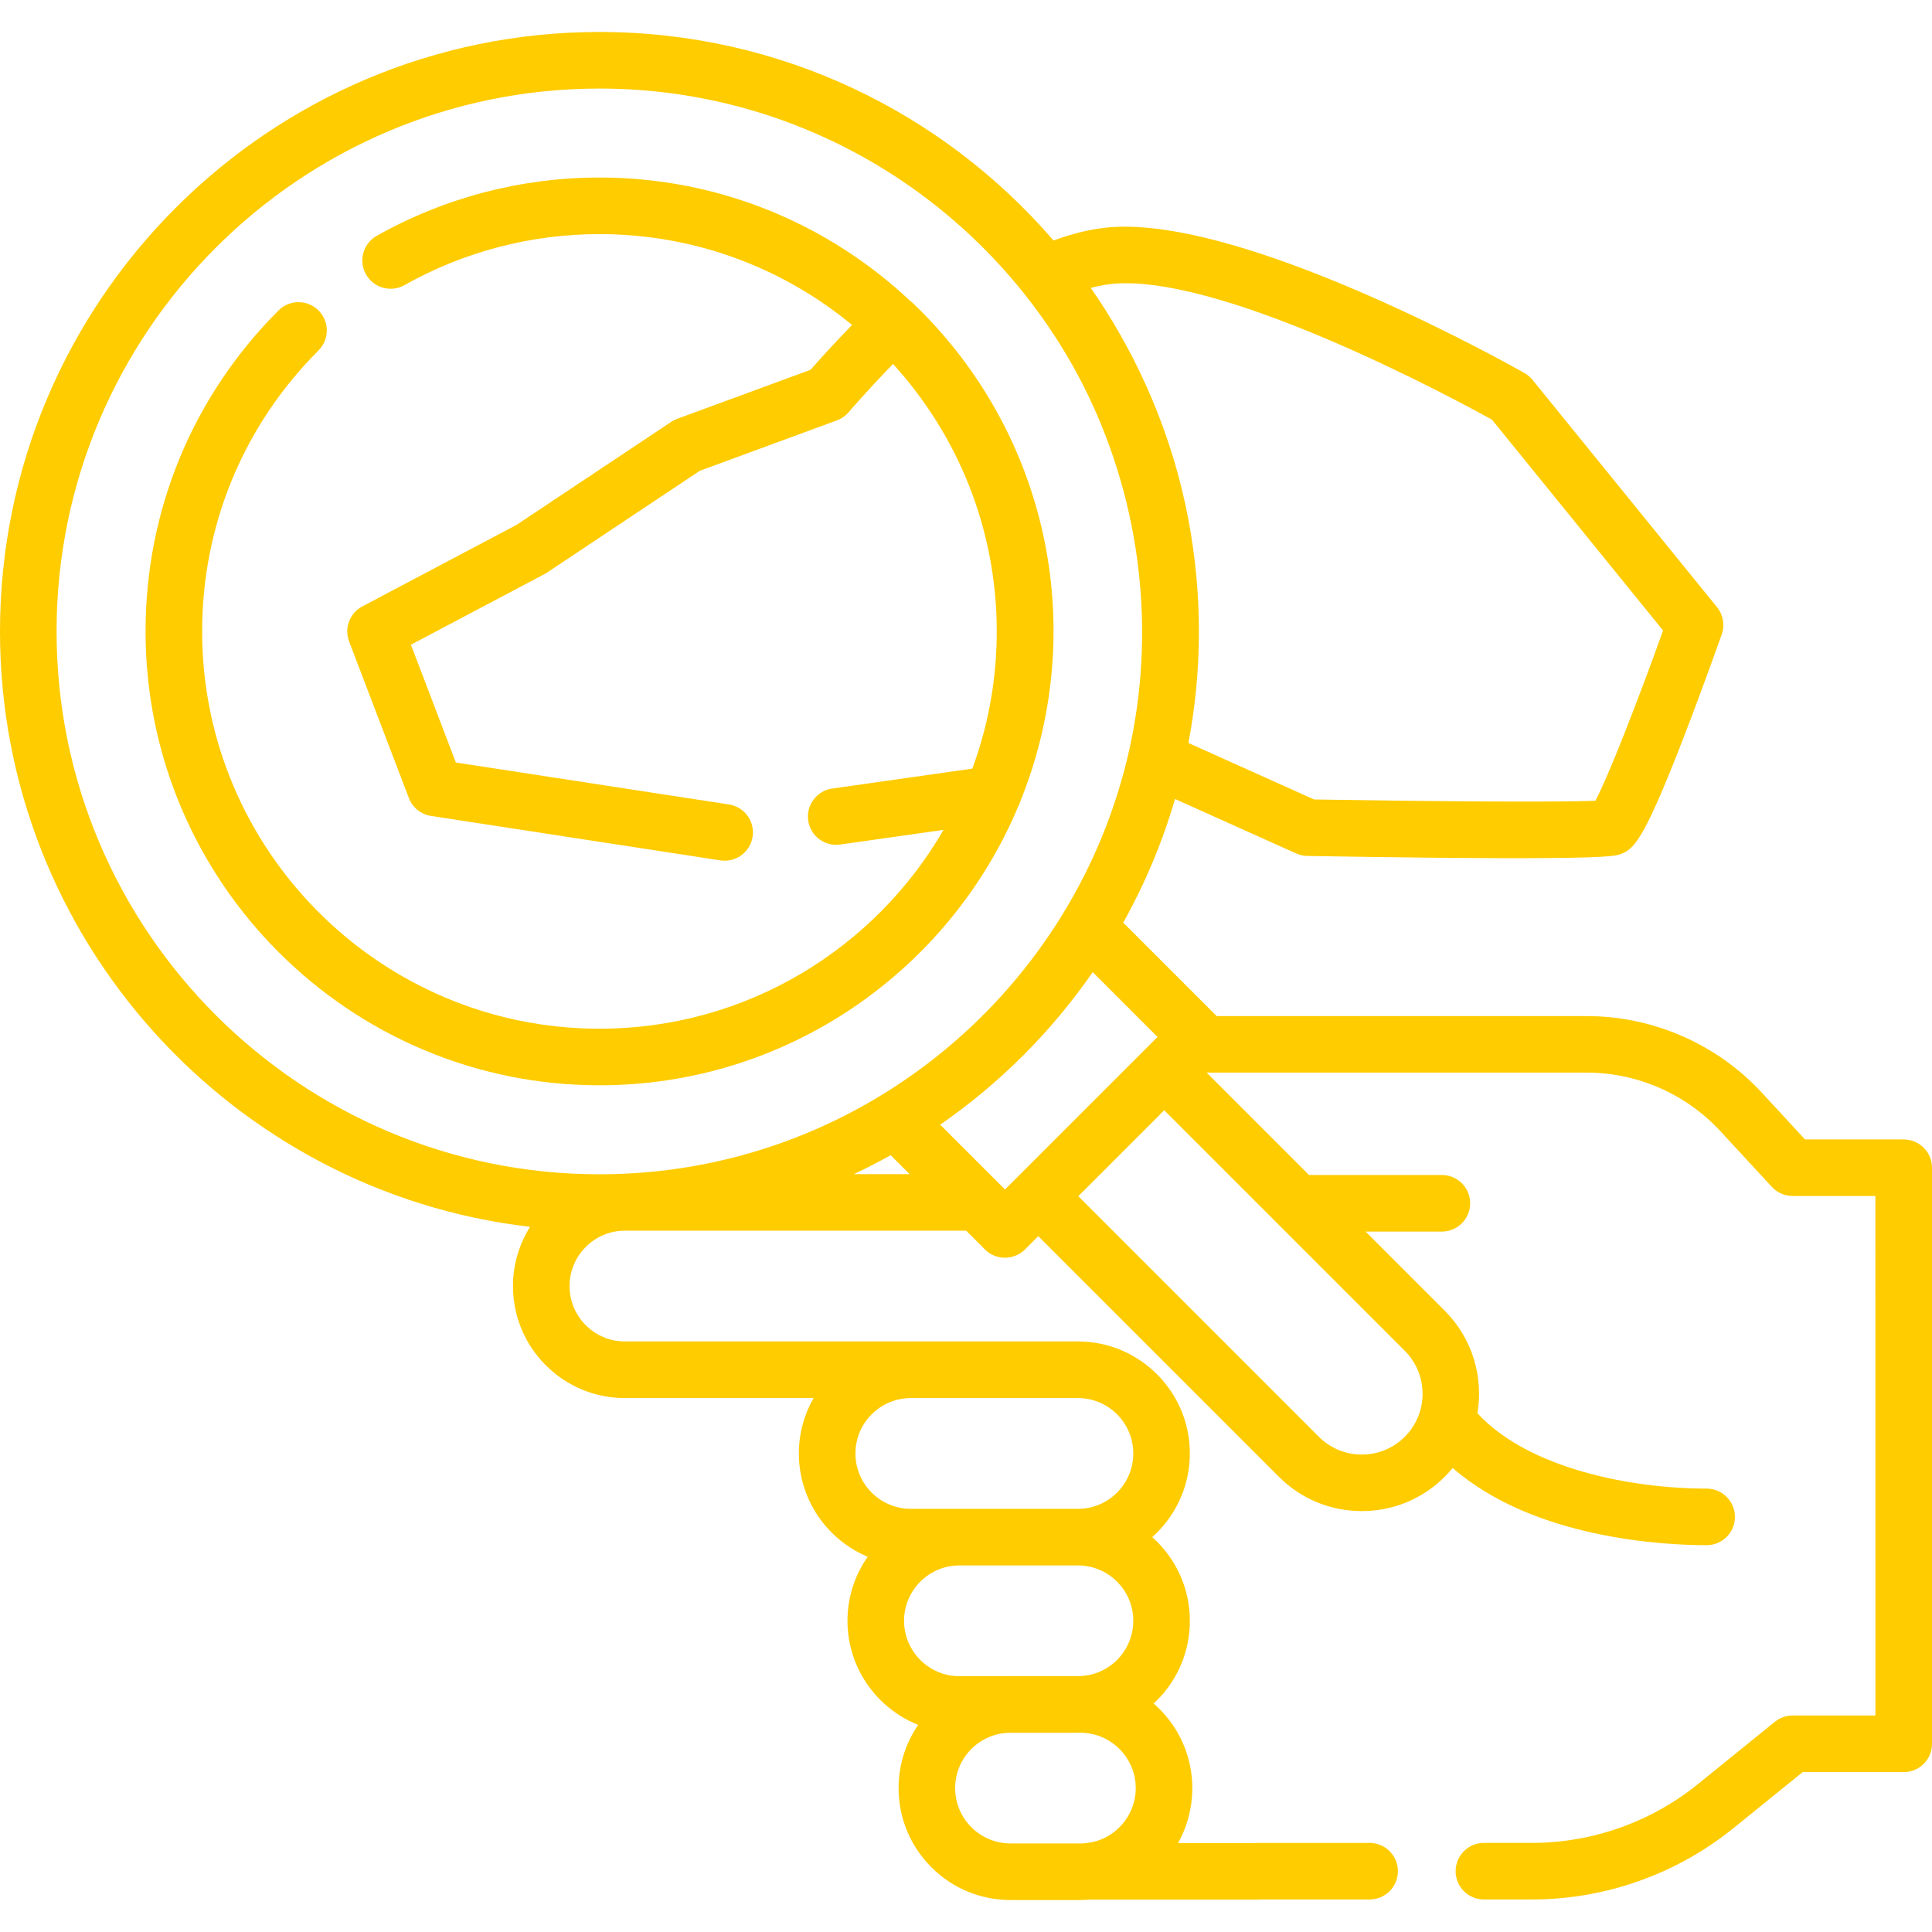
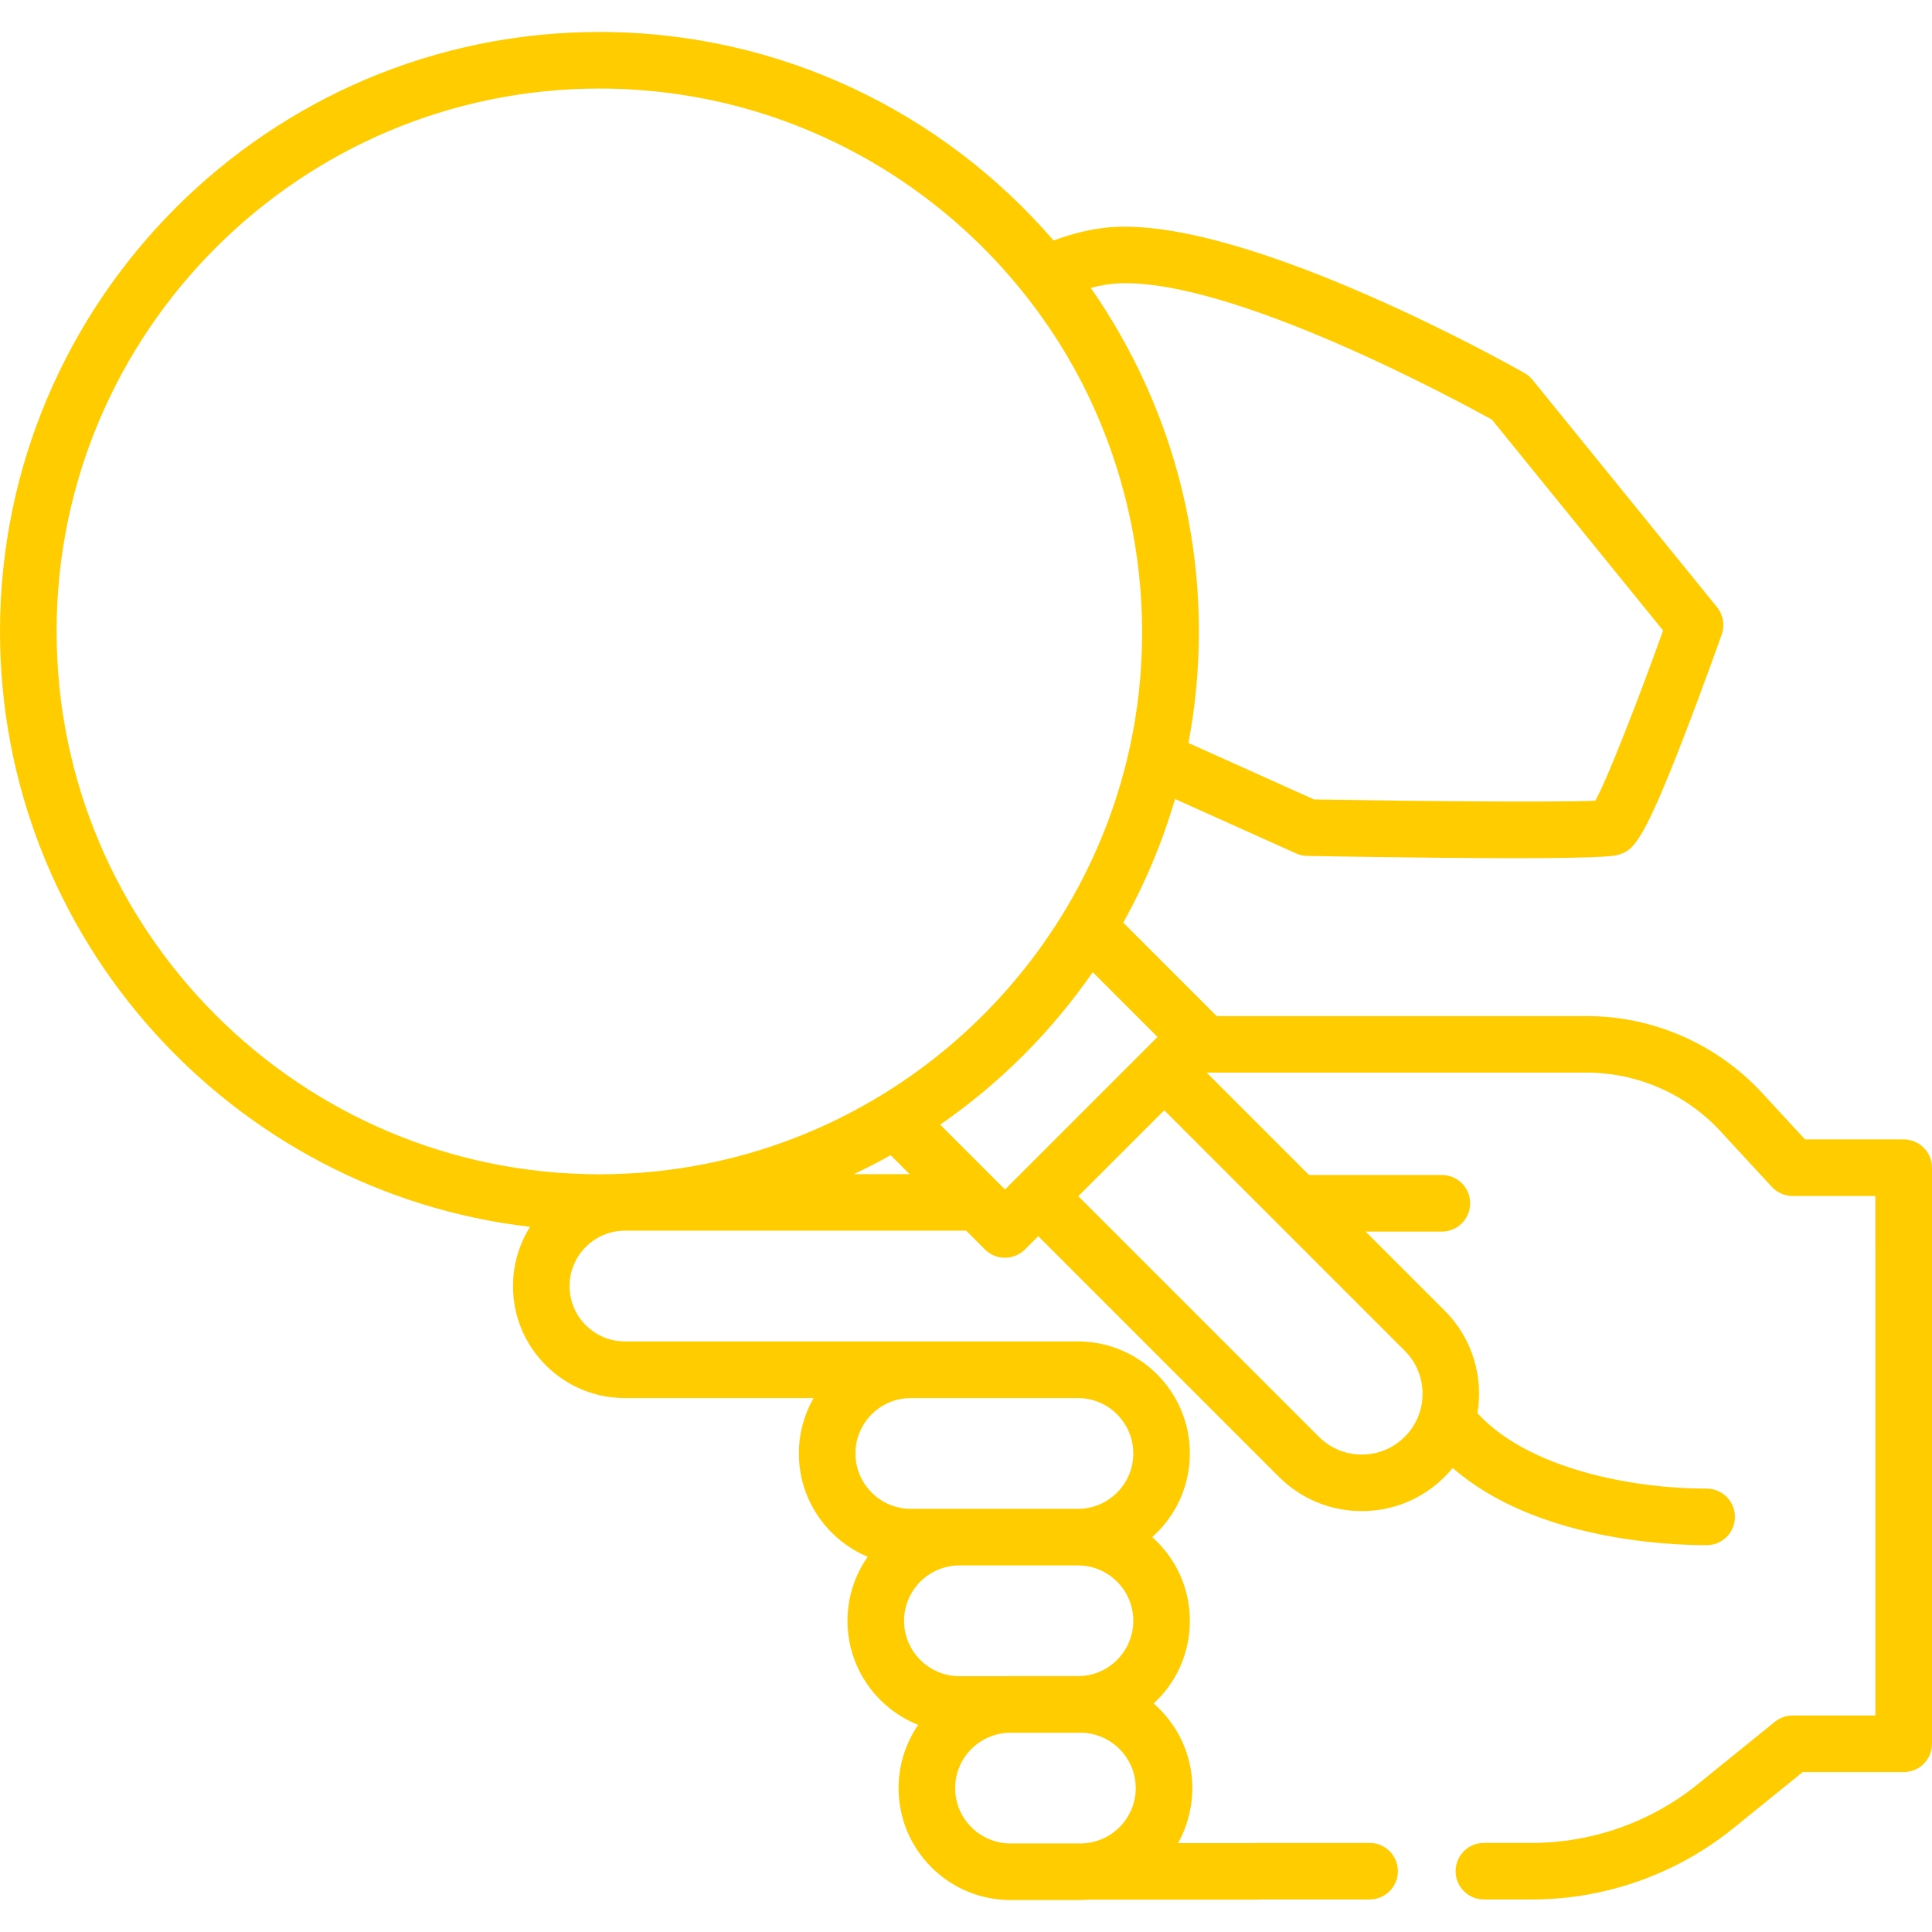
<svg xmlns="http://www.w3.org/2000/svg" version="1.1" id="Capa_1" x="0px" y="0px" viewBox="0 0 512.001 512.001" style="enable-background:new 0 0 512.001 512.001;" xml:space="preserve" width="512px" height="512px" class="">
  <g>
    <g>
      <g>
-         <path d="M243.917,82.277c-0.665-0.666-1.337-1.318-2.015-1.964c-0.228-0.218-0.47-0.412-0.717-0.596    c-21.535-20.247-50.505-32.673-82.326-32.673c-20.695,0-41.106,5.344-59.025,15.455c-3.606,2.035-4.88,6.607-2.846,10.214    c2.034,3.606,6.608,4.879,10.214,2.846c15.677-8.845,33.54-13.52,51.657-13.52c25.402,0,48.732,9.042,66.94,24.076    c-5.276,5.443-9.109,9.729-11.001,11.887l-35.343,12.993c-0.553,0.204-1.08,0.471-1.569,0.798l-40.942,27.276l-40.923,21.636    c-3.35,1.77-4.851,5.762-3.5,9.301l15.835,41.488c0.961,2.518,3.201,4.327,5.866,4.737l76.678,11.781    c0.386,0.059,0.77,0.088,1.148,0.088c3.638,0,6.831-2.653,7.401-6.359c0.629-4.092-2.179-7.92-6.271-8.549l-72.368-11.12    l-11.914-31.215l35.393-18.713c0.224-0.119,0.442-0.248,0.653-0.389l40.521-26.994l36.327-13.355    c1.216-0.447,2.295-1.203,3.133-2.19c0.054-0.064,4.518-5.315,11.736-12.761c17.07,18.721,27.493,43.604,27.493,70.875    c0,10.872-1.656,21.364-4.73,31.237c-0.007,0.023-0.014,0.047-0.022,0.07c-0.532,1.703-1.108,3.388-1.722,5.054l-37.132,5.281    c-4.099,0.583-6.949,4.378-6.366,8.478c0.583,4.098,4.376,6.951,8.478,6.366l27.392-3.895    c-18.225,31.478-52.275,52.701-91.19,52.701c-58.059,0-105.293-47.234-105.293-105.293c0-28.125,10.953-54.566,30.84-74.454    c2.928-2.928,2.928-7.675,0-10.602c-2.928-2.929-7.675-2.928-10.602,0c-22.719,22.72-35.232,52.927-35.232,85.056    c0,66.326,53.96,120.287,120.287,120.287c49.888,0.001,92.775-30.526,110.973-73.879c0.061-0.126,0.131-0.246,0.185-0.376    c0.25-0.605,0.474-1.214,0.714-1.82c0.05-0.126,0.099-0.253,0.148-0.379c0.653-1.668,1.27-3.344,1.844-5.027    c0.035-0.101,0.072-0.201,0.106-0.303c0.274-0.81,0.536-1.62,0.792-2.433c0.094-0.3,0.186-0.6,0.278-0.901    C286.877,160.178,275.693,114.051,243.917,82.277z" data-original="#000000" class="active-path" data-old_color="#000000" fill="#FFCC00" />
-       </g>
+         </g>
    </g>
    <g>
      <g>
        <path d="M504.503,301.964h-26.152l-11.431-12.377c-11.92-12.908-28.833-20.311-46.404-20.311h-98.084l-24.764-24.764    c5.738-10.279,10.368-21.254,13.727-32.769l32.107,14.433c0.928,0.416,1.929,0.641,2.945,0.658    c25.483,0.438,42.995,0.597,55.075,0.597c24.688,0,26.686-0.666,27.632-0.981c3.816-1.271,6.32-3.263,17.309-31.758    c5.095-13.21,9.767-26.43,9.813-26.562c0.869-2.46,0.395-5.194-1.249-7.22l-48.897-60.252c-0.588-0.725-1.305-1.332-2.116-1.793    c-2.9-1.648-71.474-40.318-108.197-38.747c-5.171,0.225-10.747,1.446-16.623,3.618C250.039,29.917,206.908,8.473,158.86,8.473    C71.264,8.473,0,79.737,0,167.333c0,81.375,61.505,148.643,140.468,157.79c-2.857,4.559-4.516,9.942-4.516,15.708    c-0.001,7.926,3.086,15.378,8.691,20.982c5.604,5.604,13.056,8.691,20.982,8.691h49.983c-2.477,4.332-3.901,9.34-3.901,14.678    c0,12.311,7.538,22.893,18.24,27.379c-3.37,4.813-5.355,10.664-5.355,16.972c0,12.501,7.775,23.213,18.739,27.576    c-3.275,4.77-5.196,10.539-5.196,16.748c0,7.926,3.087,15.377,8.69,20.982c5.605,5.605,13.056,8.691,20.982,8.691h18.502    c0.802,0,1.594-0.041,2.38-0.104h44.451c0.266,0,0.53-0.015,0.793-0.043h29.028c4.141,0,7.497-3.357,7.497-7.497    c0-4.14-3.356-7.497-7.497-7.497h-29.824c-0.266,0-0.53,0.015-0.793,0.043H312.2c1.642-2.93,2.784-6.173,3.357-9.609    c0.038-0.222,0.076-0.443,0.108-0.667c0.04-0.282,0.076-0.565,0.108-0.85c0.04-0.344,0.072-0.69,0.101-1.037    c0.017-0.218,0.037-0.434,0.05-0.653c0.034-0.583,0.057-1.169,0.057-1.76c0-0.538-0.016-1.073-0.045-1.603    c-0.008-0.144-0.023-0.286-0.033-0.43c-0.027-0.391-0.056-0.781-0.098-1.168c-0.016-0.147-0.038-0.293-0.056-0.44    c-0.048-0.386-0.099-0.771-0.161-1.153c-0.021-0.128-0.046-0.254-0.068-0.381c-0.072-0.405-0.15-0.808-0.238-1.208    c-0.021-0.096-0.044-0.191-0.066-0.286c-0.101-0.44-0.212-0.875-0.333-1.306c-0.015-0.052-0.029-0.103-0.044-0.155    c-1.603-5.618-4.821-10.557-9.12-14.285c4.874-4.46,8.227-10.535,9.263-17.386c0.005-0.035,0.009-0.071,0.014-0.106    c0.066-0.448,0.126-0.898,0.172-1.352c0.019-0.187,0.029-0.377,0.045-0.565c0.026-0.314,0.056-0.627,0.072-0.944    c0.027-0.517,0.041-1.036,0.041-1.559c0-0.532-0.016-1.061-0.043-1.585c-0.009-0.176-0.028-0.349-0.04-0.524    c-0.025-0.348-0.049-0.696-0.085-1.04c-0.022-0.208-0.053-0.413-0.079-0.62c-0.039-0.308-0.078-0.616-0.126-0.921    c-0.035-0.22-0.078-0.437-0.117-0.655c-0.052-0.287-0.105-0.574-0.165-0.858c-0.048-0.224-0.102-0.446-0.155-0.669    c-0.065-0.275-0.132-0.548-0.205-0.82c-0.06-0.223-0.125-0.445-0.19-0.666c-0.078-0.266-0.158-0.53-0.244-0.792    c-0.072-0.221-0.147-0.441-0.224-0.659c-0.09-0.257-0.184-0.513-0.281-0.767c-0.083-0.217-0.168-0.433-0.256-0.648    c-0.103-0.251-0.21-0.499-0.32-0.747c-0.094-0.212-0.188-0.423-0.286-0.632c-0.116-0.246-0.237-0.488-0.359-0.73    c-0.103-0.204-0.205-0.408-0.312-0.609c-0.129-0.242-0.265-0.48-0.401-0.719c-0.111-0.194-0.219-0.39-0.335-0.581    c-0.146-0.243-0.299-0.481-0.452-0.719c-0.115-0.179-0.226-0.36-0.344-0.536c-0.173-0.258-0.355-0.509-0.536-0.762    c-0.108-0.15-0.211-0.303-0.321-0.451c-0.271-0.363-0.551-0.719-0.837-1.069c-0.053-0.064-0.106-0.128-0.159-0.192    c-0.288-0.346-0.583-0.686-0.886-1.019c-0.115-0.126-0.235-0.246-0.352-0.369c-0.223-0.236-0.446-0.473-0.677-0.702    c-0.137-0.137-0.28-0.267-0.421-0.401c-0.218-0.208-0.436-0.417-0.661-0.619c-0.038-0.034-0.074-0.071-0.112-0.105    c0.038-0.034,0.073-0.07,0.111-0.104c0.226-0.203,0.446-0.413,0.665-0.623c0.139-0.133,0.28-0.262,0.417-0.397    c0.233-0.231,0.458-0.47,0.683-0.708c0.115-0.122,0.234-0.239,0.346-0.363c0.304-0.333,0.599-0.674,0.888-1.021    c0.052-0.063,0.105-0.126,0.157-0.19c0.287-0.351,0.568-0.707,0.839-1.071c0.109-0.146,0.211-0.298,0.318-0.447    c0.182-0.253,0.364-0.506,0.538-0.765c0.118-0.176,0.229-0.357,0.344-0.536c0.153-0.238,0.306-0.476,0.452-0.719    c0.115-0.191,0.224-0.387,0.334-0.581c0.136-0.238,0.272-0.477,0.402-0.719c0.107-0.201,0.209-0.405,0.312-0.609    c0.122-0.242,0.243-0.483,0.358-0.729c0.099-0.209,0.193-0.421,0.286-0.632c0.109-0.247,0.217-0.496,0.319-0.746    c0.088-0.215,0.173-0.431,0.256-0.648c0.097-0.254,0.191-0.509,0.281-0.766c0.077-0.219,0.152-0.439,0.224-0.661    c0.085-0.262,0.165-0.525,0.243-0.79c0.065-0.222,0.13-0.444,0.19-0.667c0.073-0.271,0.139-0.544,0.204-0.818    c0.053-0.223,0.107-0.446,0.155-0.671c0.06-0.283,0.113-0.569,0.165-0.855c0.04-0.219,0.082-0.437,0.118-0.658    c0.049-0.305,0.087-0.612,0.126-0.919c0.026-0.207,0.057-0.412,0.079-0.621c0.036-0.344,0.061-0.692,0.085-1.04    c0.012-0.175,0.031-0.348,0.04-0.524c0.028-0.525,0.043-1.054,0.043-1.585c0-16.362-13.311-29.672-29.673-29.672h-44.276h-75.755    c-3.92,0-7.607-1.526-10.379-4.299c-2.772-2.772-4.299-6.458-4.299-10.379c0-8.094,6.584-14.678,14.678-14.678h90.426l4.982,4.982    c0.183,0.183,0.373,0.355,0.57,0.515c0.393,0.32,0.811,0.595,1.246,0.824c1.089,0.572,2.288,0.858,3.487,0.858    c1.199,0,2.398-0.286,3.487-0.858c0.436-0.229,0.853-0.503,1.245-0.824c0.196-0.16,0.387-0.332,0.57-0.515l3.523-3.523    l63.75,63.748c5.874,5.874,13.683,9.109,21.99,9.109c8.308,0,16.118-3.235,21.991-9.109c0.744-0.744,1.441-1.517,2.094-2.315    c21.613,18.841,56.272,20.46,67.305,20.46c4.14,0,7.497-3.357,7.497-7.497c0-4.14-3.357-7.497-7.497-7.497    c-19.965,0-47.277-5.287-60.741-19.983c1.598-9.581-1.281-19.77-8.658-27.147l-20.983-20.983h20.211    c4.141,0,7.497-3.357,7.497-7.497c0-4.14-3.356-7.497-7.497-7.497h-35.205l-27.133-27.134h100.738    c13.4,0,26.299,5.646,35.389,15.49l13.657,14.788c1.419,1.536,3.416,2.411,5.508,2.411h21.936V454.63H475.07    c-1.717,0-3.383,0.59-4.717,1.67l-20.433,16.546c-12.381,10.022-27.97,15.542-43.897,15.542h-12.77    c-4.141,0-7.497,3.357-7.497,7.497s3.356,7.497,7.497,7.497h12.77c19.35,0,38.291-6.705,53.332-18.881l18.371-14.872h26.779    c4.141,0,7.497-3.357,7.497-7.497V309.461C512,305.321,508.644,301.964,504.503,301.964z M300.959,473.293    c0.007,0.189,0.029,0.375,0.029,0.566c0,0.497-0.026,0.988-0.075,1.472c-0.008,0.076-0.023,0.15-0.032,0.226    c-0.048,0.417-0.107,0.831-0.189,1.235c-0.007,0.036-0.018,0.071-0.025,0.107c-1.1,5.193-4.95,9.381-9.951,10.96    c-0.021,0.006-0.04,0.014-0.061,0.021c-0.357,0.111-0.724,0.198-1.093,0.282c-0.121,0.027-0.238,0.062-0.361,0.086    c-0.256,0.051-0.518,0.081-0.779,0.119c-0.229,0.033-0.455,0.076-0.687,0.098c-0.47,0.046-0.946,0.072-1.427,0.072h-18.502    c-3.92-0.002-7.606-1.528-10.379-4.301c-2.773-2.772-4.299-6.458-4.299-10.379c0-7.921,6.312-14.38,14.167-14.652h18.358    c0.26,0,0.518-0.013,0.776-0.02c0.076,0.001,0.149,0.01,0.224,0.012c0.422,0.01,0.841,0.029,1.253,0.074    c0.042,0.005,0.082,0.014,0.124,0.019c6.787,0.802,12.187,6.272,12.881,13.082C300.943,472.674,300.948,472.984,300.959,473.293z     M300.259,431.029c-0.001,0.01-0.004,0.02-0.005,0.031c-0.561,5.394-4.053,9.927-8.852,11.977    c-0.047,0.02-0.096,0.037-0.144,0.057c-0.363,0.151-0.734,0.286-1.111,0.407c-0.152,0.048-0.306,0.089-0.46,0.133    c-0.28,0.08-0.563,0.155-0.85,0.219c-0.239,0.052-0.482,0.094-0.726,0.135c-0.215,0.036-0.43,0.072-0.648,0.099    c-0.295,0.036-0.593,0.059-0.893,0.077c-0.135,0.008-0.27,0.016-0.406,0.021h-18.358c-0.342,0-0.681,0.014-1.02,0.026h-12.523    c-8.094,0-14.679-6.584-14.679-14.678c0-8.095,6.584-14.68,14.679-14.68h31.39c8.094,0,14.679,6.584,14.679,14.679    C300.335,430.037,300.309,430.537,300.259,431.029z M241.378,370.503h44.276c8.094,0,14.679,6.584,14.679,14.678    s-6.585,14.678-14.679,14.678h-31.39h-12.886c-8.094,0-14.678-6.584-14.678-14.678S233.285,370.503,241.378,370.503z     M296.467,75.097c30.039-1.315,89.687,31.009,98.929,36.129l45.337,55.865c-6.6,18.43-14.448,38.565-17.934,45.113    c-9.853,0.438-43.787,0.184-74.554-0.335l-33.295-14.967c0.002-0.009,0.003-0.018,0.005-0.027    c1.808-9.575,2.766-19.448,2.766-29.541c0-10.017-0.943-19.818-2.724-29.326c-0.016-0.086-0.033-0.171-0.049-0.257    c-0.219-1.159-0.449-2.314-0.694-3.465c-0.016-0.076-0.03-0.154-0.046-0.23c-0.035-0.165-0.076-0.328-0.112-0.493    c-0.221-1.015-0.448-2.026-0.688-3.034c-0.081-0.339-0.166-0.677-0.249-1.016c-0.227-0.924-0.458-1.845-0.701-2.762    c-0.102-0.387-0.209-0.773-0.315-1.16c-0.238-0.872-0.48-1.742-0.732-2.608c-0.122-0.42-0.249-0.838-0.375-1.255    c-0.248-0.827-0.5-1.652-0.762-2.473c-0.146-0.461-0.298-0.92-0.449-1.378c-0.251-0.765-0.506-1.528-0.768-2.289    c-0.182-0.527-0.369-1.053-0.557-1.577c-0.24-0.671-0.482-1.34-0.73-2.007c-0.235-0.633-0.477-1.262-0.721-1.892    c-0.207-0.534-0.414-1.067-0.626-1.596c-0.312-0.781-0.631-1.557-0.955-2.333c-0.147-0.35-0.293-0.701-0.442-1.05    c-0.415-0.975-0.842-1.945-1.275-2.912c-0.053-0.117-0.105-0.234-0.158-0.351c-4.05-8.948-8.914-17.529-14.539-25.574    C291.687,75.598,294.161,75.197,296.467,75.097z M158.861,311.198c-79.329,0.001-143.867-64.537-143.867-143.865    S79.532,23.467,158.86,23.467c54.526,0,102.065,30.492,126.46,75.319c15.537,28.797,20.982,62.553,14.95,95.048    c-0.001,0.004-0.002,0.008-0.002,0.011c-0.228,1.228-0.478,2.452-0.738,3.674c-0.067,0.312-0.135,0.623-0.204,0.934    c-0.198,0.902-0.409,1.801-0.625,2.7C283.449,264.215,226.543,311.198,158.861,311.198z M226.272,311.158    c3.32-1.562,6.576-3.236,9.767-5.017l5.017,5.017H226.272z M269.856,311.707c-0.003,0.003-0.006,0.007-0.009,0.01l-3.513,3.513    l-1.876-1.876c-0.002-0.002-0.004-0.003-0.005-0.005l-15.296-15.296c7.865-5.443,15.249-11.604,22.035-18.39h0.001    c6.784-6.785,12.945-14.169,18.389-22.034l17.177,17.177l-0.876,0.875l-2.648,2.648L269.856,311.707z M338.496,324.192    c0.006,0.006,0.011,0.012,0.017,0.017l33.772,33.772c6.279,6.279,6.279,16.497,0,22.777c-3.042,3.042-7.086,4.717-11.388,4.717    c-4.302,0-8.347-1.675-11.388-4.717l-63.749-63.75l22.777-22.777L338.496,324.192z" data-original="#000000" class="active-path" data-old_color="#000000" fill="#FFCC00" />
      </g>
    </g>
  </g>
</svg>